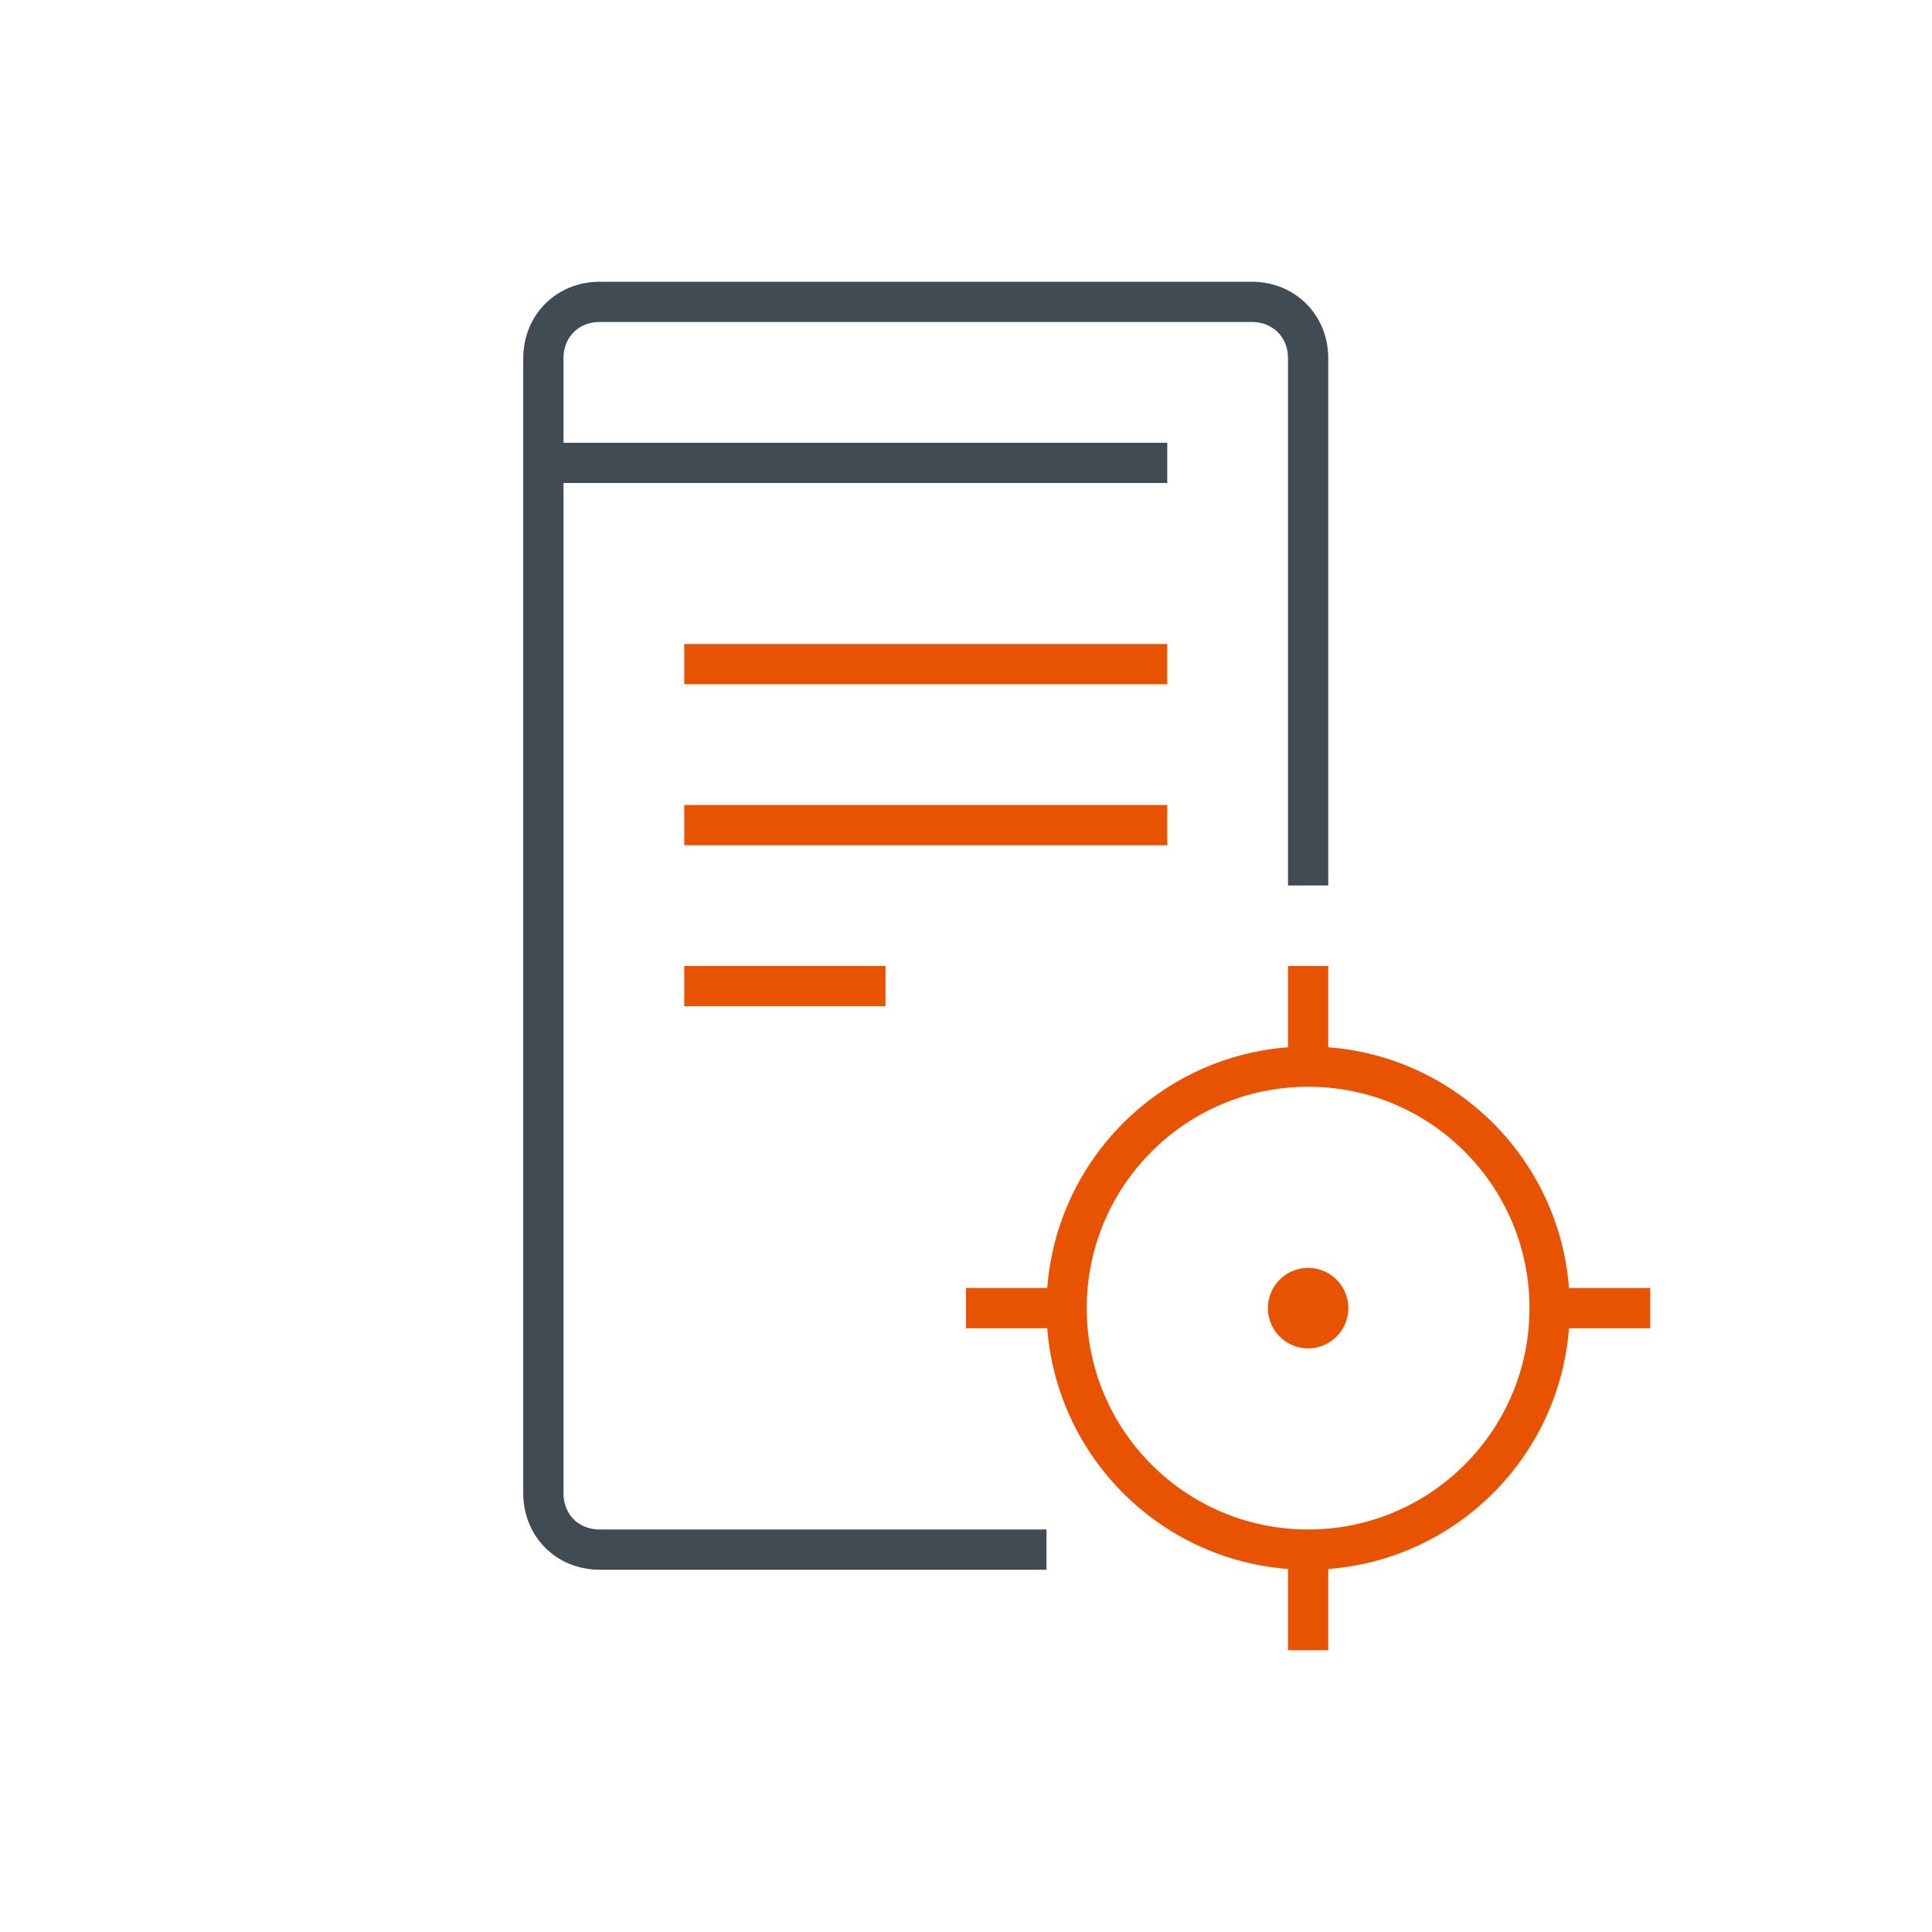
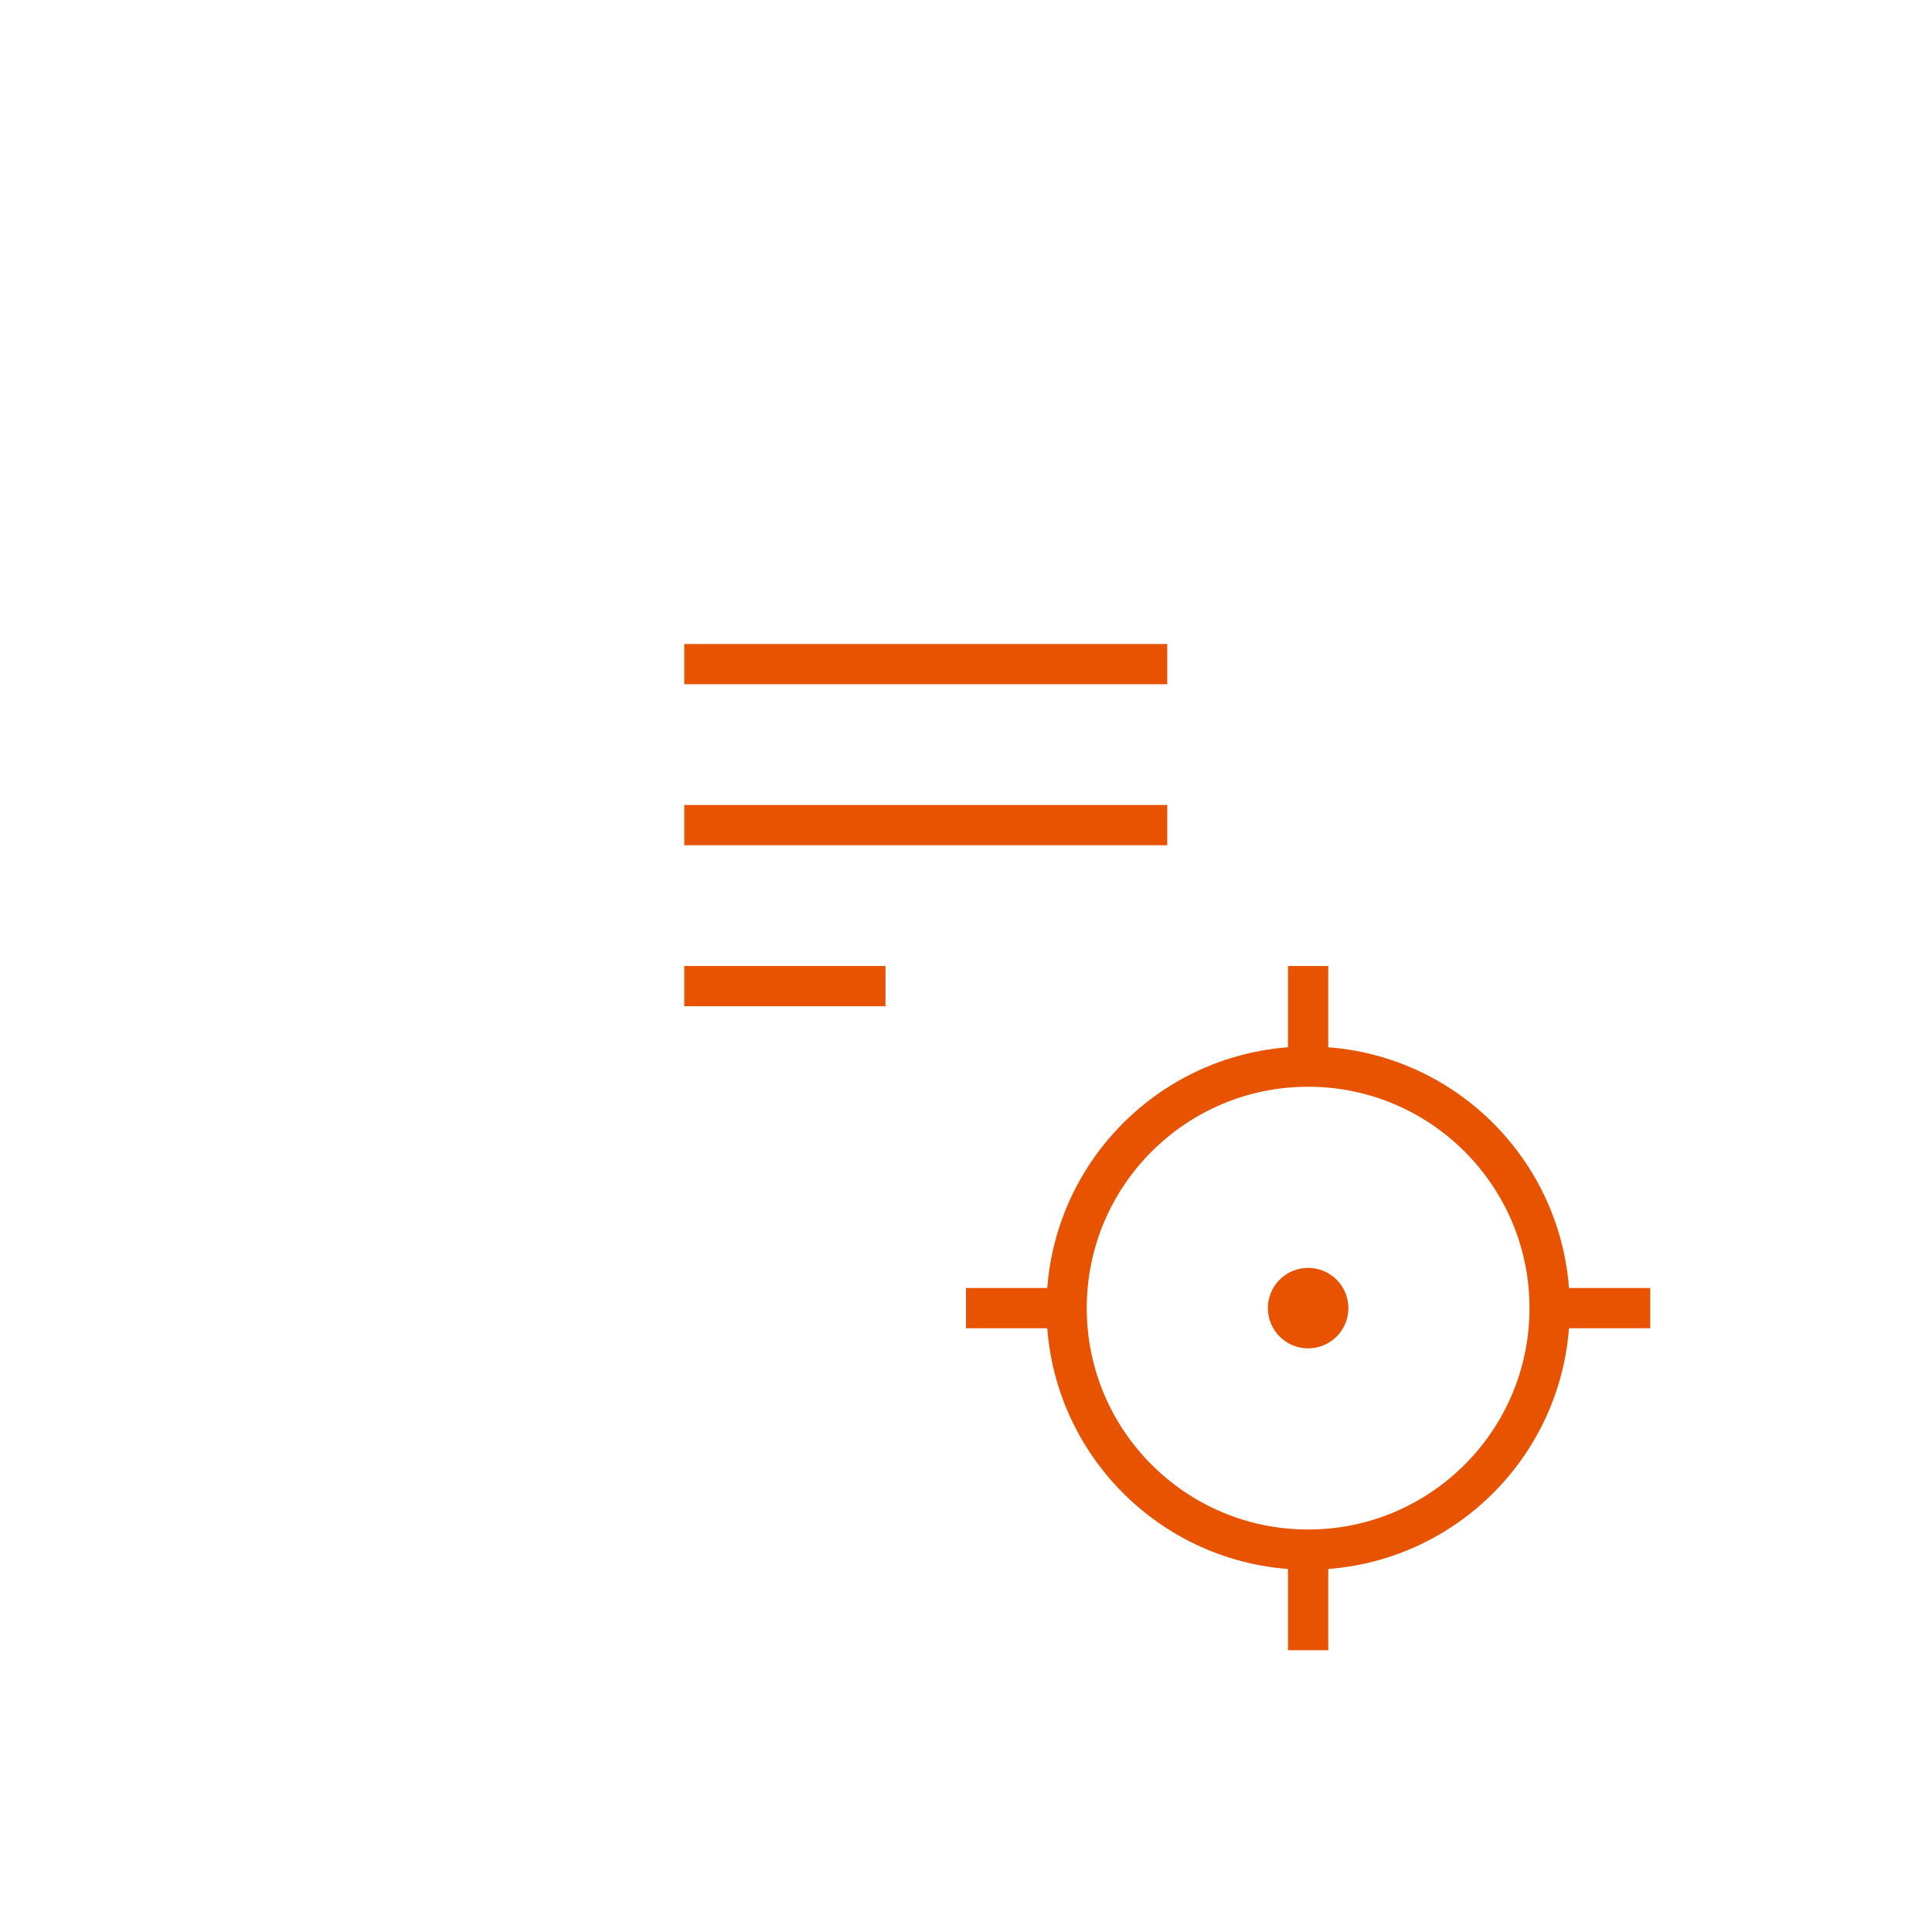
<svg xmlns="http://www.w3.org/2000/svg" enable-background="new 0 0 48 48" viewBox="0 0 48 48">
  <clipPath id="a">
    <path d="m0 0h48v48h-48z" />
  </clipPath>
  <g clip-path="url(#a)" fill="none" stroke-linejoin="round" stroke-miterlimit="10">
    <path d="m32.5 24v2.5" stroke="#e75300" />
    <path d="m32.5 38.5v2.5" stroke="#e75300" />
    <path d="m24 32.5h2.5" stroke="#e75300" />
    <path d="m38.5 32.5h2.5" stroke="#e75300" />
-     <path d="m26 38.5h-11.1c-.8 0-1.4-.6-1.4-1.4v-28.2c0-.8.6-1.4 1.4-1.4h16.2c.8 0 1.4.6 1.4 1.4v13.1" stroke="#414b53" />
-     <path d="m13.5 11.5h15.5" stroke="#414b53" />
    <g stroke="#e75300">
      <circle cx="32.5" cy="32.5" r="6" />
      <circle cx="32.5" cy="32.5" r=".5" />
      <path d="m17 16.5h12" />
      <path d="m17 20.5h12" />
      <path d="m17 24.5h5" />
    </g>
  </g>
</svg>